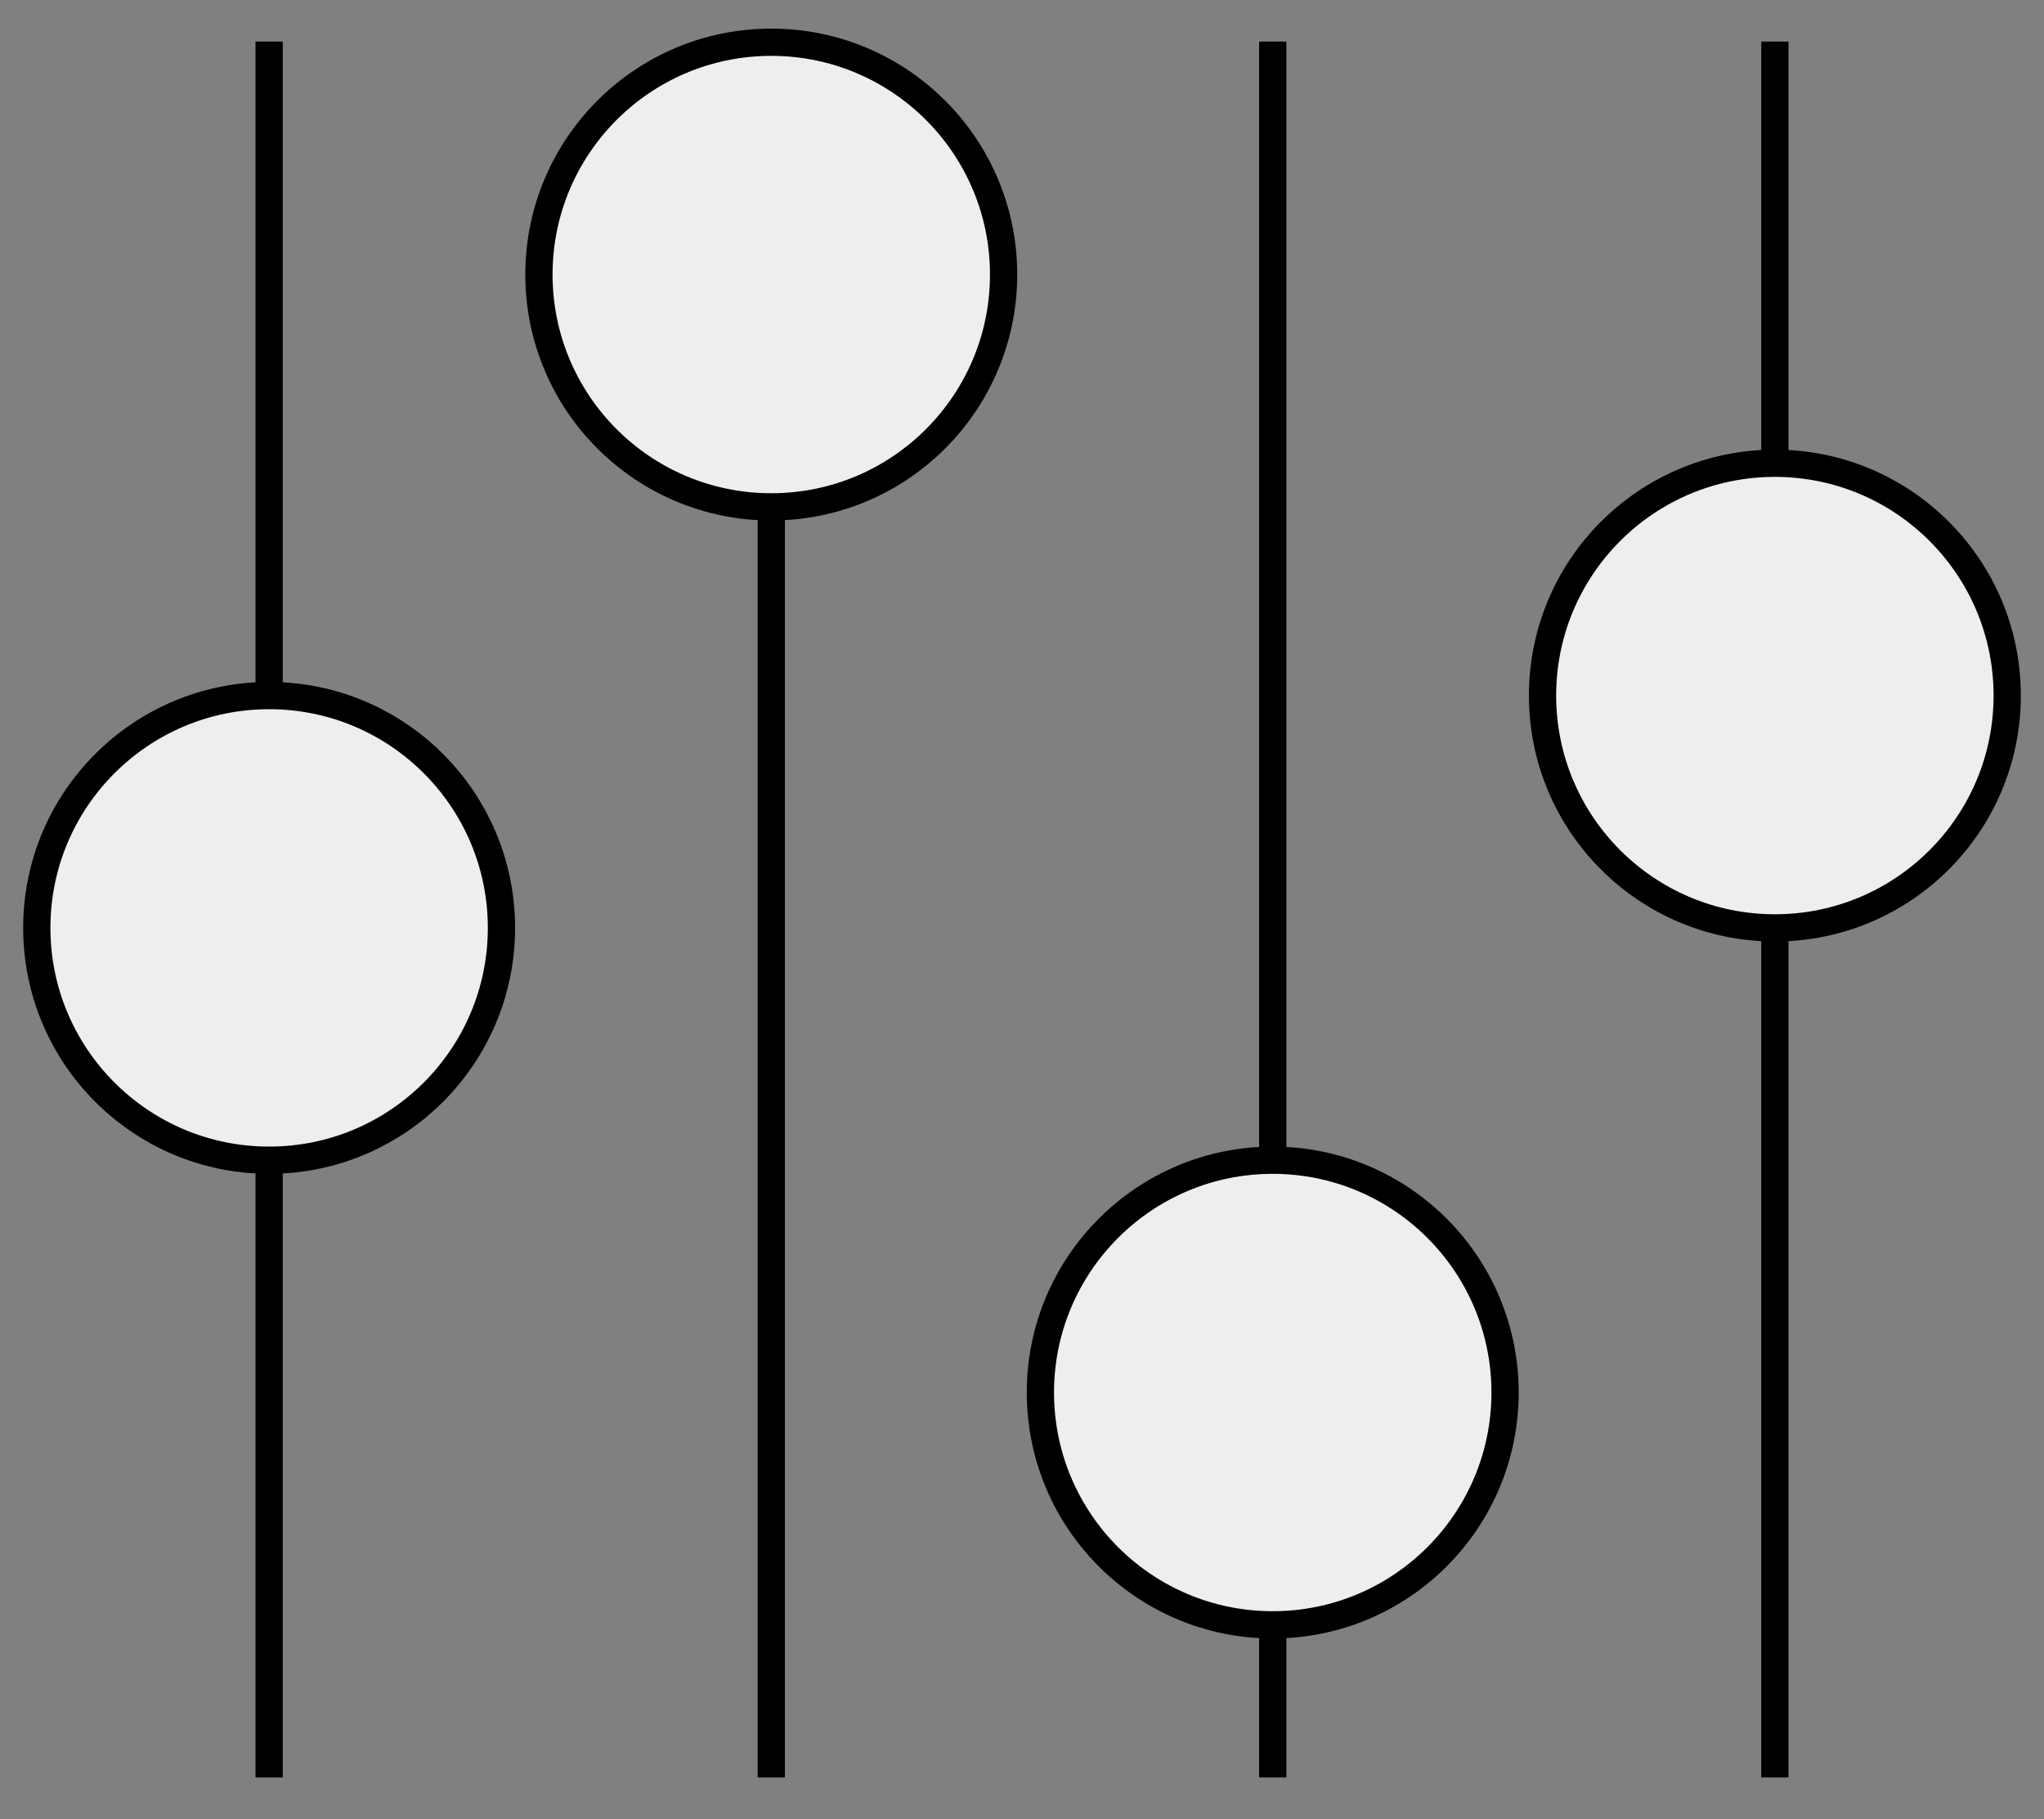
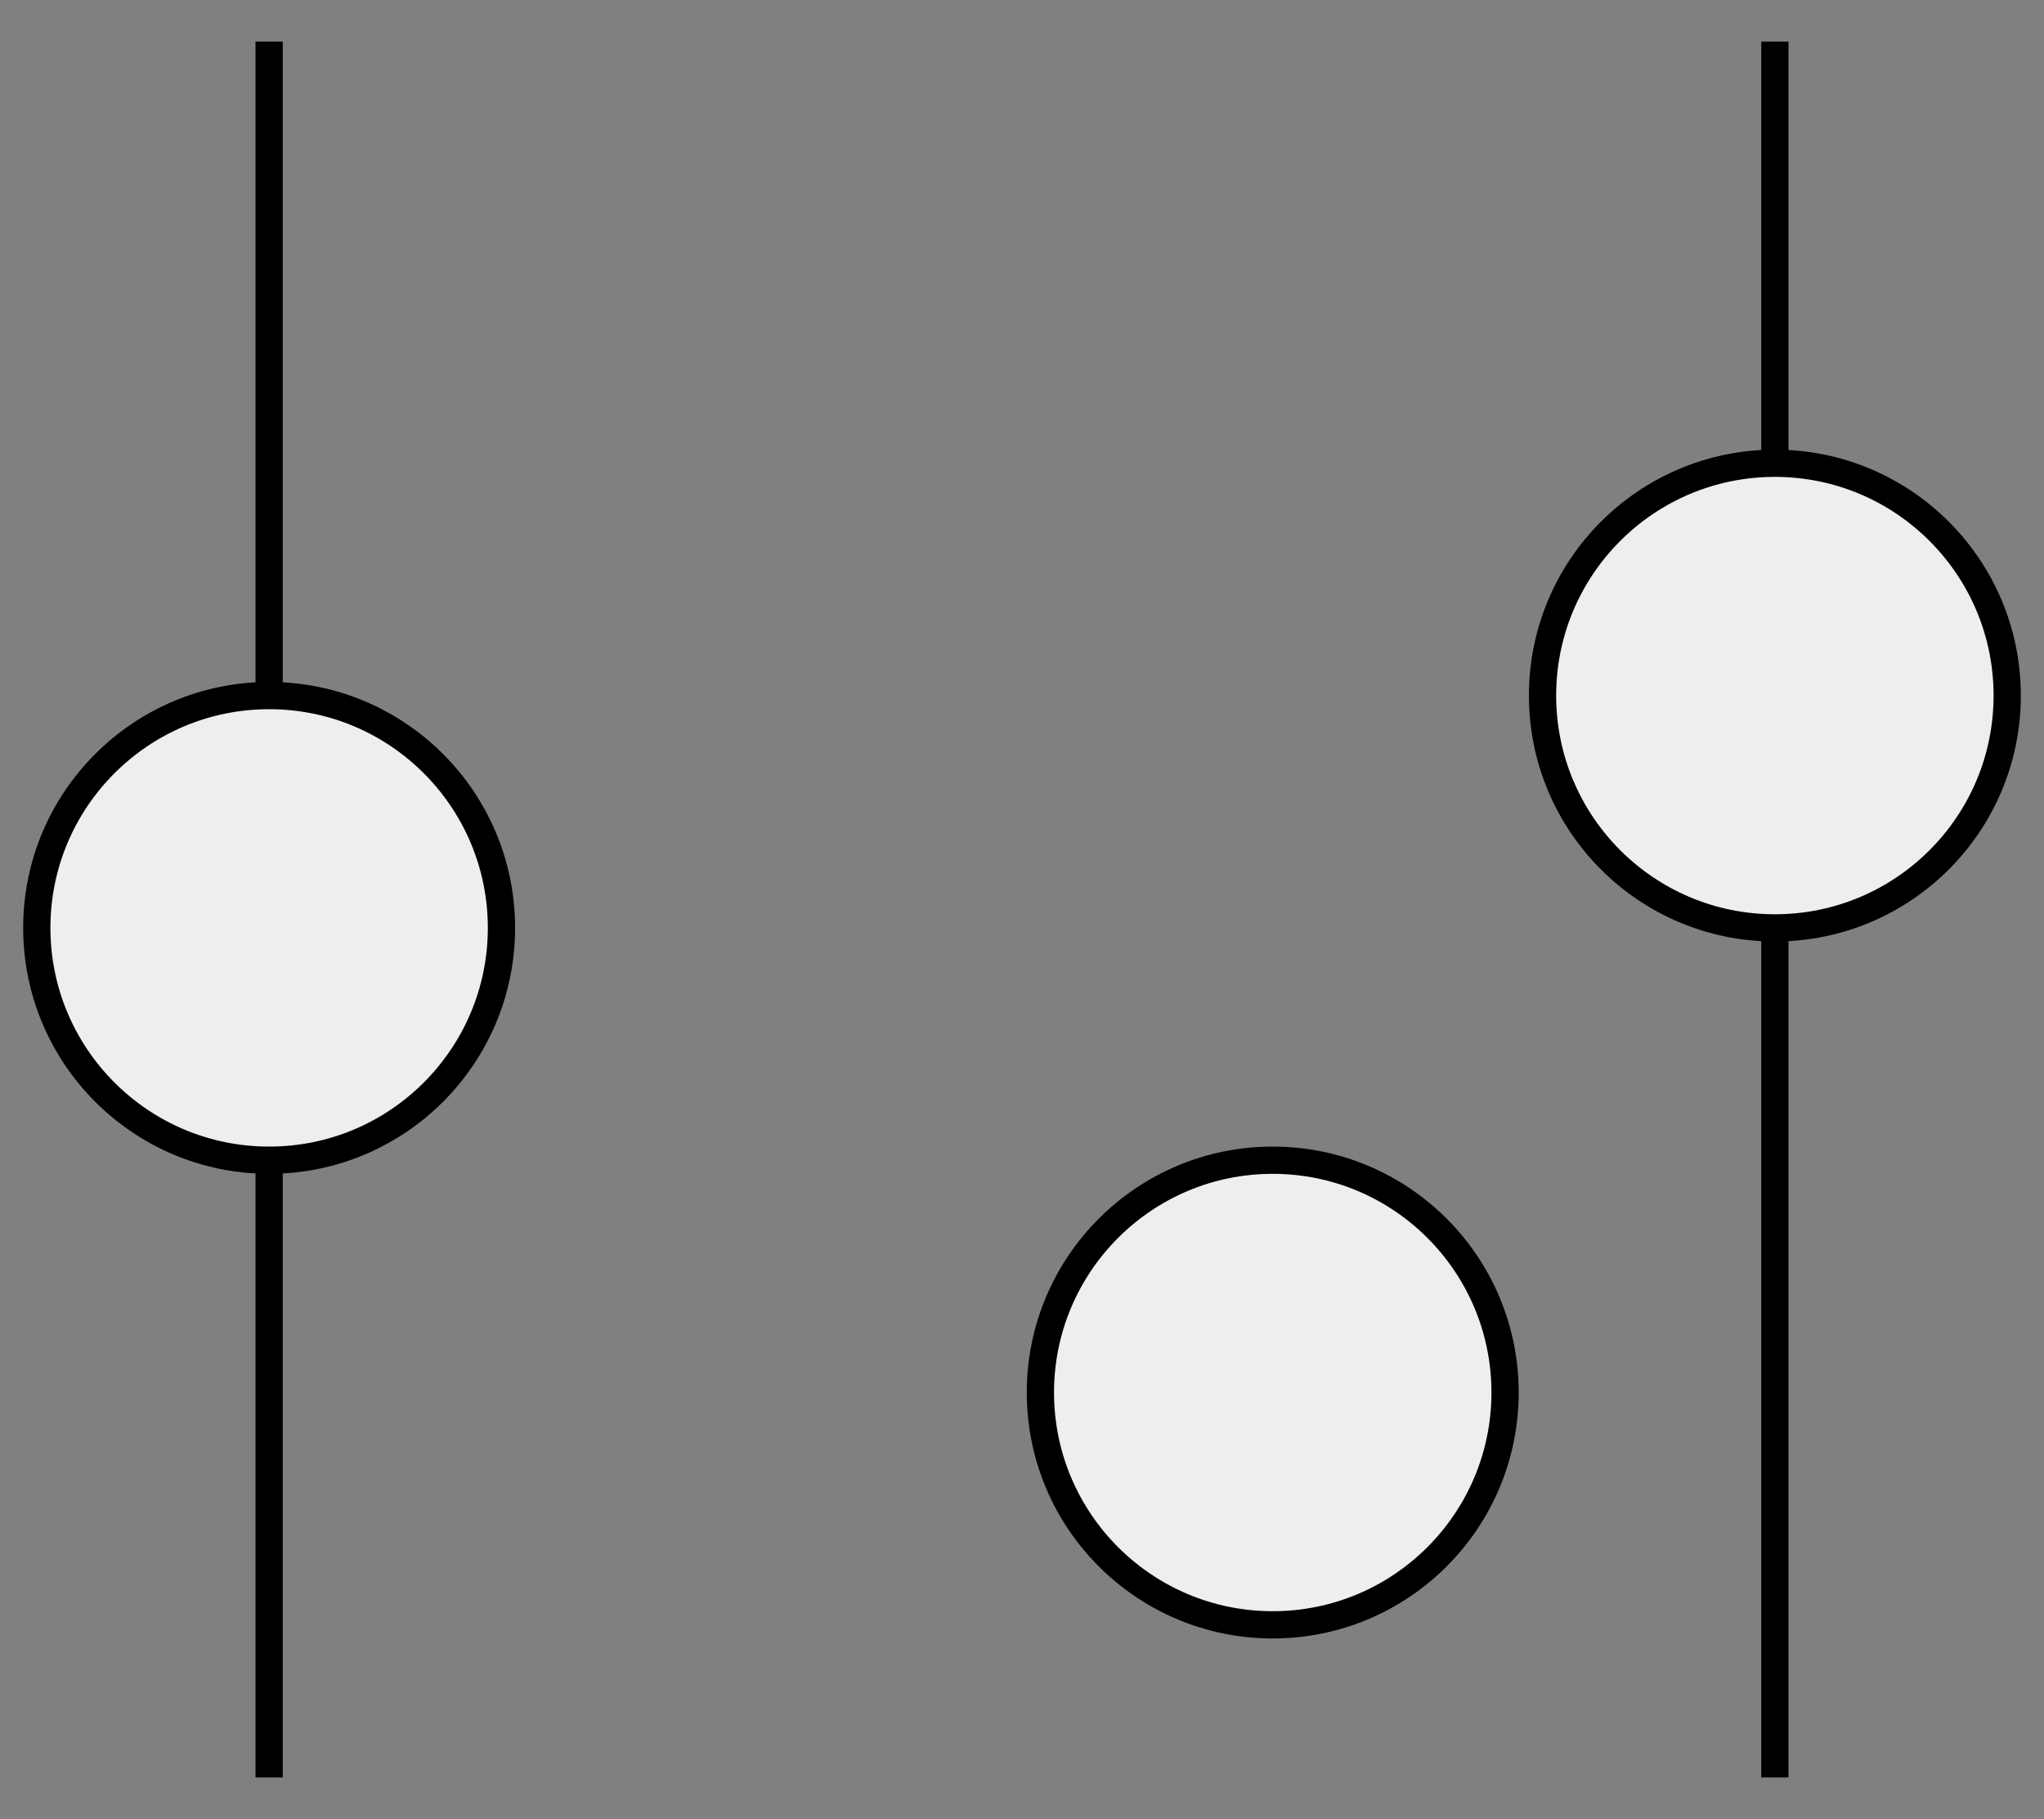
<svg xmlns="http://www.w3.org/2000/svg" id="Livello_1" data-name="Livello 1" viewBox="0 0 300 267">
  <rect x="0" y="0" width="300" height="267" fill="#808080" stroke="none" />
  <defs>
    <style>      .cls-1 {        fill: #eee;      }      .cls-1, .cls-2 {        stroke: #000;        stroke-width: 4px;      }      .cls-2 {        fill: none;      }    </style>
  </defs>
  <g>
    <line class="cls-2" x1="39.5" y1="6.1" x2="39.5" y2="260.9" />
-     <line class="cls-2" x1="113.2" y1="6.1" x2="113.2" y2="260.9" />
-     <line class="cls-2" x1="186.8" y1="6.1" x2="186.8" y2="260.9" />
    <line class="cls-2" x1="260.5" y1="6.1" x2="260.5" y2="260.9" />
  </g>
  <circle class="cls-1" cx="39.5" cy="136.2" r="34.1" />
  <circle class="cls-1" cx="260.5" cy="102.1" r="34.1" />
  <circle class="cls-1" cx="186.8" cy="204.4" r="34.1" />
-   <circle class="cls-1" cx="113.2" cy="40.3" r="34.1" />
</svg>